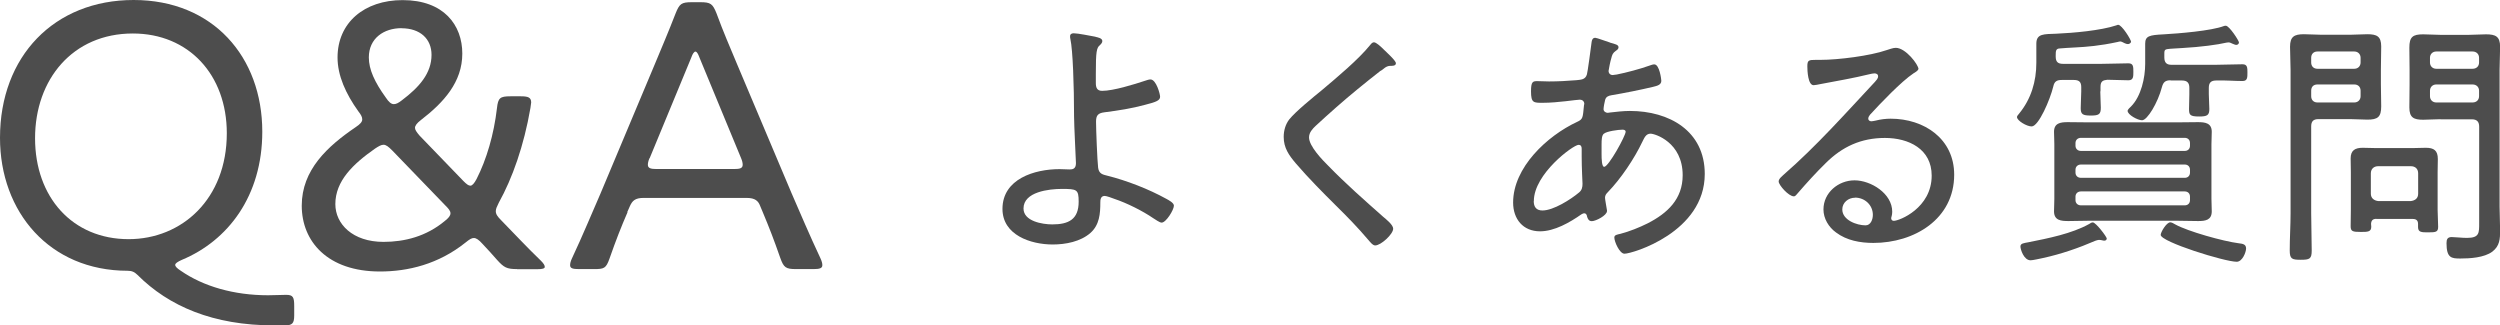
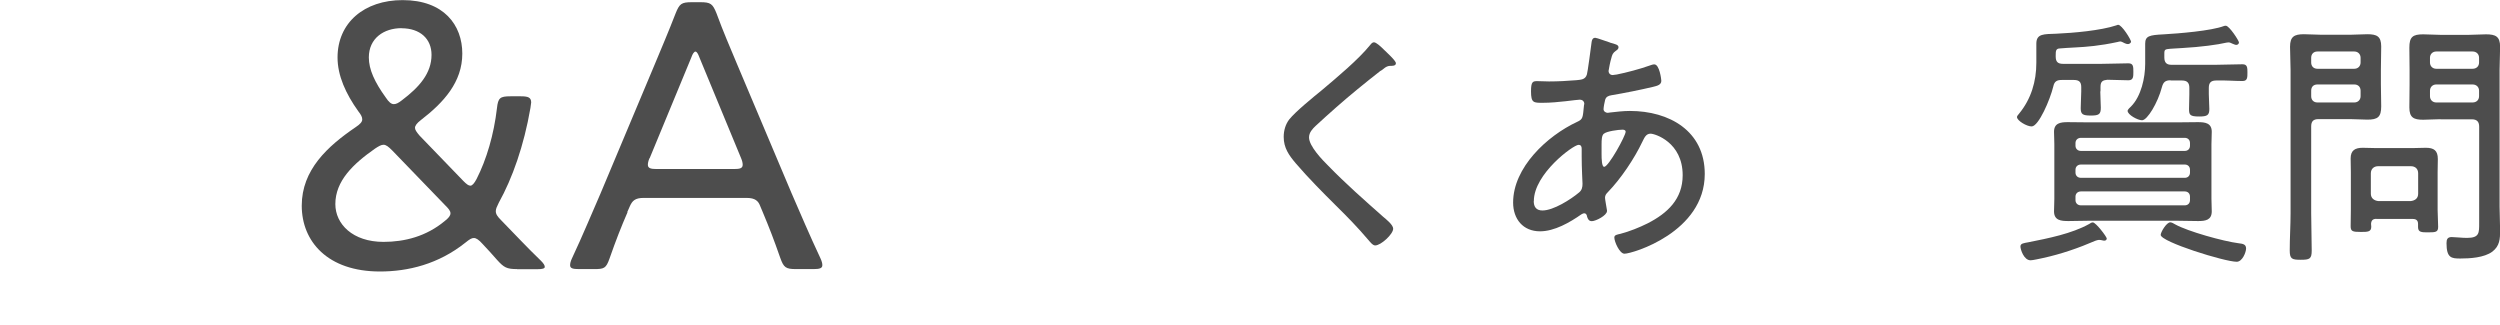
<svg xmlns="http://www.w3.org/2000/svg" id="_レイヤー_2" viewBox="0 0 238.86 31.09">
  <defs>
    <style>.cls-1{fill:#4d4d4d;stroke-width:0px;}</style>
  </defs>
  <g id="_文字">
-     <path class="cls-1" d="M28.11,30.13c0,.77-.18.96-.92.96h-.99c-5.85,0-10.08-1.84-13.06-4.82-.29-.29-.55-.4-.96-.4C4.75,25.86,0,20.27,0,13.17,0,5.37,5.19,0,12.77,0s12.29,5.44,12.29,12.58c0,6.14-3.27,10.41-7.69,12.25-.4.18-.63.33-.63.48s.18.33.52.55c2.17,1.51,5.11,2.35,8.35,2.35.63,0,1.29-.04,1.73-.04.66,0,.77.22.77,1.07v.88ZM3.35,13.21c0,5.63,3.57,9.64,8.94,9.64,5.08,0,9.38-3.83,9.38-10.12,0-5.59-3.64-9.53-8.98-9.53C6.95,3.2,3.35,7.58,3.35,13.21Z" />
    <path class="cls-1" d="M49.4,25.71c-.99,0-1.25-.15-1.91-.88-.44-.51-.92-1.03-1.4-1.54-.33-.37-.59-.55-.81-.55s-.4.11-.81.44c-2.58,2.06-5.48,2.76-8.17,2.76-5,0-7.47-2.87-7.47-6.29s2.46-5.67,5.15-7.5c.44-.29.63-.51.63-.74s-.11-.44-.37-.77c-1.21-1.69-1.99-3.42-1.99-5.15,0-3.31,2.54-5.48,6.22-5.48,3.94,0,5.7,2.39,5.7,5.11s-1.77,4.67-3.97,6.36c-.37.29-.55.52-.55.74,0,.18.15.4.44.74l4.19,4.34c.29.29.48.44.66.44s.37-.22.59-.63c.96-1.88,1.66-4.27,1.95-6.77.11-.99.29-1.14,1.29-1.14h.99c.7,0,.99.11.99.59,0,.07-.04.29-.07.52-.62,3.61-1.73,6.73-3.02,9.05-.18.37-.29.59-.29.81,0,.29.15.51.52.88,1.29,1.32,2.46,2.58,3.79,3.86.26.26.37.44.37.59s-.22.22-.7.22h-1.95ZM36.64,13.83c-.22,0-.48.15-.81.37-2.1,1.47-3.79,3.09-3.79,5.3,0,1.91,1.66,3.61,4.6,3.61,2.02,0,4.08-.52,5.85-1.99.37-.29.55-.51.55-.74s-.18-.44-.48-.74l-5.08-5.26c-.37-.37-.59-.55-.85-.55ZM38.37,2.69c-1.69,0-3.13.96-3.13,2.8,0,1.14.55,2.35,1.62,3.83.29.44.52.63.77.63.22,0,.44-.11.77-.37,1.66-1.25,2.83-2.58,2.83-4.34,0-1.54-1.1-2.54-2.87-2.54Z" />
    <path class="cls-1" d="M59.96,20.27c-.62,1.43-1.1,2.65-1.73,4.45-.33.92-.51.99-1.47.99h-1.44c-.59,0-.85-.07-.85-.37,0-.15.04-.37.18-.66,1.07-2.28,1.88-4.27,2.72-6.18l5.19-12.36c.63-1.51,1.32-3.13,1.99-4.86.37-.92.55-1.07,1.55-1.07h.81c.99,0,1.18.15,1.55,1.07.63,1.73,1.32,3.31,1.95,4.82l5.22,12.36c.88,2.02,1.69,3.94,2.76,6.22.15.33.18.51.18.66,0,.29-.26.37-.85.37h-1.66c-.99,0-1.18-.15-1.51-1.07-.63-1.8-1.03-2.83-1.66-4.34l-.26-.62c-.18-.48-.48-.77-1.29-.77h-9.86c-.81,0-1.07.29-1.29.77l-.26.59ZM62.05,15.12c-.11.26-.15.48-.15.62,0,.33.26.41.85.41h7.36c.59,0,.85-.07.85-.41,0-.15-.04-.37-.15-.62l-3.97-9.6c-.15-.4-.26-.59-.4-.59-.11,0-.26.18-.4.59l-3.97,9.6Z" />
-     <path class="cls-1" d="M104.67,3.52c.2.05.65.12.65.4,0,.15-.1.27-.22.38-.33.27-.4.6-.4,2.75v.88c0,.42.1.75.6.75,1.07,0,3.07-.62,4.12-.97.15-.05.35-.12.5-.12.55,0,.92,1.4.92,1.65,0,.35-.35.5-1.42.77-1.27.35-2.57.55-3.9.72-.62.08-.8.3-.8.9,0,.72.12,3.77.2,4.4.08.58.45.65.85.75,1.88.47,3.97,1.28,5.67,2.22.22.12.72.38.72.65,0,.4-.75,1.62-1.17,1.62-.2,0-.6-.3-.8-.42-1.02-.7-2.52-1.45-3.72-1.85-.2-.08-.75-.28-.92-.28-.4,0-.42.38-.42.62,0,1.08-.08,2.15-.95,2.92-.95.83-2.37,1.1-3.6,1.1-2.1,0-4.8-.9-4.8-3.4,0-2.87,3.07-3.8,5.45-3.8.33,0,.65.03.97.03.28,0,.6-.05.6-.6,0-.25-.18-3.62-.18-4.45,0-2.95-.12-6.37-.35-7.4-.03-.08-.03-.2-.03-.28,0-.22.18-.28.35-.28.4,0,1.62.25,2.07.33ZM97.79,19.92c0,1.22,1.8,1.52,2.75,1.52,1.55,0,2.52-.47,2.52-2.17,0-1.18-.17-1.22-1.62-1.22-1.2,0-3.65.27-3.65,1.87Z" />
    <path class="cls-1" d="M133.37,6.04c0,.28-.38.25-.55.25-.47.03-.6.33-.95.5-.75.58-1.45,1.15-2.15,1.72-1.37,1.12-2.7,2.3-4,3.5-.32.3-.65.65-.65,1.12,0,.83,1.27,2.15,1.85,2.72,1.65,1.7,3.45,3.28,5.22,4.85.3.25.97.78.97,1.15,0,.52-1.17,1.6-1.72,1.6-.25,0-.52-.38-.7-.58-.95-1.12-1.97-2.17-3.02-3.2-1.33-1.32-2.65-2.65-3.87-4.07-.65-.77-1.15-1.47-1.15-2.52,0-.6.17-1.2.53-1.67.6-.75,2.32-2.15,3.12-2.8,1.42-1.2,3.47-2.9,4.62-4.32.08-.1.2-.25.35-.25.22,0,.65.4.95.7.25.25,1.15,1.05,1.15,1.3Z" />
    <path class="cls-1" d="M153.82,4.07c.52.15.82.2.82.45,0,.15-.12.25-.25.33-.3.22-.35.35-.45.75-.05.12-.25,1.07-.25,1.17,0,.23.15.4.4.4.08,0,.28-.05.38-.05.88-.17,2.3-.55,3.12-.85.15-.05.32-.12.47-.12.5,0,.67,1.45.67,1.57,0,.38-.38.48-.8.58-1.17.28-2.77.6-3.97.8-.3.05-.52.15-.6.45-.05.17-.15.7-.15.88,0,.22.22.35.4.35.05,0,.15-.03.2-.03.6-.07,1.3-.15,1.92-.15,3.75,0,7.15,1.9,7.15,6.02,0,5.57-6.92,7.62-7.67,7.62-.47,0-.97-1.15-.97-1.55,0-.25.28-.28.58-.35.87-.23,1.8-.6,2.6-1,1.9-.97,3.35-2.32,3.35-4.6,0-3.15-2.65-3.97-3.07-3.97-.45,0-.6.42-.78.77-.77,1.62-2.05,3.53-3.3,4.82-.15.15-.27.3-.27.53,0,.15.15.95.17,1.1.02.07.02.12.02.17,0,.42-1.07.97-1.45.97-.28,0-.38-.2-.45-.42-.02-.15-.08-.33-.27-.33-.12,0-.17.05-.28.1-1.1.77-2.57,1.62-3.95,1.62-1.62,0-2.57-1.17-2.57-2.75,0-3.35,3.25-6.37,6.1-7.7.6-.27.55-.42.67-1.58,0-.05.03-.1.03-.15,0-.25-.2-.4-.42-.4-.33,0-2.12.3-3.52.3-.9,0-1.15.03-1.15-1.1,0-.92.17-.97.6-.97.38,0,.75.03,1.12.03.87,0,1.77-.05,2.62-.12.4-.05.85-.03,1-.55.05-.08.42-2.8.45-3.1.03-.2.1-.4.35-.4.15,0,1.15.38,1.4.45ZM146.54,19.21c0,.53.22.9.83.9,1.05,0,2.7-1.05,3.5-1.72.27-.22.33-.5.33-.83,0-.08-.08-1.52-.08-2.62v-.72c0-.2-.05-.38-.3-.38-.5,0-4.27,2.77-4.27,5.37ZM153.24,12.77c-.2.17-.22.55-.22,1.05v.9c0,.47.02,1.22.25,1.22.42,0,2.05-2.97,2.05-3.35,0-.17-.17-.2-.3-.2-.4,0-1.5.15-1.77.38Z" />
-     <path class="cls-1" d="M183.29,6.59c0,.15-.35.35-.47.42-1.17.78-3.17,2.88-4.15,3.95-.07.1-.17.22-.17.38s.15.25.3.25c.08,0,.33-.05.42-.07.45-.12.98-.18,1.42-.18,3.2,0,6.07,1.92,6.07,5.35,0,4.25-3.82,6.52-7.72,6.52-1.25,0-2.55-.23-3.57-1-.7-.5-1.2-1.33-1.2-2.2,0-1.6,1.42-2.78,2.97-2.78s3.6,1.25,3.6,3c0,.35-.1.52-.1.62,0,.15.1.25.25.25.53,0,3.62-1.22,3.62-4.32,0-2.55-2.2-3.6-4.47-3.6s-4.07.83-5.65,2.4c-.92.9-1.8,1.87-2.65,2.85-.15.17-.25.33-.4.33-.5,0-1.45-1.08-1.45-1.42,0-.27.33-.5.5-.67,3.12-2.72,5.87-5.82,8.7-8.85.12-.15.3-.3.3-.53,0-.2-.17-.28-.35-.28-.12,0-.35.05-.47.08-1.55.38-3.15.65-4.72.95-.15.03-.47.1-.62.1-.55,0-.6-1.4-.6-1.8,0-.58.12-.62.82-.62h.45c1.67,0,4.72-.38,6.3-.93.25-.07.6-.22.88-.22.95,0,2.17,1.62,2.17,2.03ZM177.24,18.89c-.65,0-1.22.47-1.22,1.12,0,1.02,1.38,1.52,2.22,1.52.5,0,.7-.57.7-1,0-.95-.78-1.65-1.7-1.65Z" />
    <path class="cls-1" d="M200.67,8.74c0,.53.05,1.03.05,1.55,0,.62-.17.75-.95.75s-.97-.12-.97-.7.05-1.07.05-1.6v-.42c0-.48-.2-.68-.7-.68h-1.17c-.47,0-.7.15-.8.62-.3,1.25-1.4,3.82-2.07,3.82-.47,0-1.4-.55-1.4-.9,0-.1.12-.22.2-.32,1.15-1.4,1.65-3.07,1.65-4.87v-1.82c0-.98.75-.9,1.9-.95,1.62-.07,4.25-.3,5.75-.8.05-.03.12-.05.17-.05.35,0,1.23,1.42,1.23,1.62,0,.05-.1.22-.3.22-.12,0-.25-.05-.35-.1-.1-.05-.27-.15-.38-.15-.08,0-.17.03-.25.05-1.7.37-3,.47-4,.52-.65.02-1.17.08-1.55.1-.35.02-.37.23-.37.67v.1c0,.5.2.7.7.7h3.67c.88,0,1.8-.05,2.58-.05.47,0,.47.32.47.82,0,.45,0,.8-.47.8-.08,0-1.8-.05-2.02-.05-.4.05-.65.12-.65.68v.42ZM201.07,22.99c-.08,0-.12,0-.18-.02-.1-.03-.25-.05-.35-.05s-.22.05-.33.08c-1.62.7-3.27,1.27-5,1.65-.25.05-.98.22-1.2.22-.65,0-.97-1.05-.97-1.32,0-.3.33-.32.75-.4,1.9-.38,4.15-.82,5.82-1.75.12-.08.22-.15.35-.15.28,0,1.33,1.37,1.33,1.55,0,.1-.12.2-.22.2ZM211.29,18.99c0,.4.03.8.03,1.2,0,.85-.62.93-1.3.93s-1.38-.03-2.05-.03h-8.37c-.68,0-1.33.03-1.97.03-.7,0-1.38-.05-1.38-.93,0-.38.03-.75.03-1.2v-5.2c0-.47-.03-.82-.03-1.2,0-.82.6-.92,1.3-.92s1.35.02,2.05.02h8.37c.67,0,1.35-.02,2.03-.02s1.32.08,1.32.92c0,.4-.03.8-.03,1.2v5.2ZM208.74,14.42c.3,0,.5-.2.5-.5v-.25c0-.3-.2-.5-.5-.5h-9.92c-.3,0-.52.2-.52.5v.25c0,.3.22.5.52.5h9.92ZM198.82,15.72c-.3,0-.52.2-.52.5v.27c0,.3.22.5.52.5h9.92c.3,0,.5-.2.5-.5v-.27c0-.3-.2-.5-.5-.5h-9.92ZM198.82,18.29c-.3,0-.52.2-.52.5v.33c0,.3.22.5.52.5h9.92c.3,0,.5-.2.5-.5v-.33c0-.3-.2-.5-.5-.5h-9.92ZM207.39,7.67c-.5,0-.7.17-.83.65-.4,1.52-1.4,3.17-1.9,3.17-.42,0-1.38-.53-1.38-.9,0-.12.25-.35.33-.42.97-.98,1.35-2.75,1.35-4.07v-1.92c0-.75.4-.83,1.77-.9,1.4-.08,4.55-.33,5.77-.8.05-.02.1-.02.17-.02.32,0,1.25,1.42,1.25,1.6,0,.12-.12.23-.25.23s-.25-.08-.38-.12c-.1-.05-.25-.12-.35-.12-.08,0-.15.02-.2.02-.85.2-2.45.42-4.25.52-.67.05-1.07.05-1.4.1-.32.05-.3.18-.3.6v.2c0,.47.2.7.67.7h4.25c.85,0,1.7-.05,2.55-.05.47,0,.47.33.47.8s0,.8-.47.8c-.78,0-1.67-.08-2.52-.05-.5,0-.7.22-.7.7v.6c0,.47.05.95.05,1.42,0,.6-.2.72-.97.72-.88,0-.97-.15-.97-.72,0-.47.03-.95.03-1.42v-.6c0-.47-.2-.7-.7-.7h-1.1ZM213.71,25.01c-1.15,0-7.27-1.9-7.27-2.57,0-.25.55-1.2.92-1.2.12,0,.35.12.47.2,1.2.67,4.62,1.62,6.05,1.8.38.05.72.08.72.5,0,.35-.35,1.27-.9,1.27Z" />
    <path class="cls-1" d="M220.82,20.37c0,1.17.05,2.37.05,3.57,0,.8-.2.88-1.05.88s-1.05-.08-1.05-.9c0-1.17.08-2.38.08-3.55V6.67c0-.75-.05-1.47-.05-2.2,0-.97.4-1.2,1.32-1.2.58,0,1.12.05,1.67.05h2.75c.55,0,1.1-.05,1.65-.05.9,0,1.32.2,1.32,1.17,0,.75-.03,1.47-.03,2.22v1.4c0,.7.03,1.4.03,2.1,0,1.02-.33,1.27-1.32,1.27-.55,0-1.1-.05-1.65-.05h-3.02c-.5,0-.7.22-.7.7v8.27ZM221.42,4.92c-.38,0-.6.25-.6.6v.45c0,.35.22.6.6.6h3.52c.35,0,.6-.25.6-.6v-.45c0-.35-.25-.6-.6-.6h-3.52ZM220.82,9.19c0,.35.22.6.6.6h3.52c.35,0,.6-.25.6-.6v-.52c0-.38-.25-.6-.6-.6h-3.52c-.38,0-.6.22-.6.6v.52ZM227.04,20.91c-.3,0-.48.12-.5.48,0,.1.02.17.02.27,0,.5-.35.5-1,.5-.78,0-.97-.05-.97-.55,0-.55.02-1.08.02-1.6v-3.57c0-.43-.02-.88-.02-1.3,0-.77.42-1.02,1.15-1.02.45,0,.9.03,1.35.03h3.35c.45,0,.88-.03,1.33-.03.77,0,1.15.25,1.15,1.08,0,.42-.02.82-.02,1.25v3.6c0,.52.05,1.08.05,1.62,0,.5-.22.53-.95.53-.62,0-.97,0-.97-.5v-.3c0-.33-.17-.48-.5-.48h-3.47ZM230.34,19.21c.42-.05.7-.27.7-.7v-1.95c0-.43-.28-.68-.7-.68h-3.12c-.4,0-.7.25-.7.68v1.95c0,.42.3.65.7.7h3.12ZM233.17,11.39c-.55,0-1.1.05-1.65.05-.9,0-1.32-.2-1.32-1.17,0-.75.02-1.47.02-2.2v-1.4c0-.72-.02-1.42-.02-2.12,0-1.02.32-1.27,1.32-1.27.55,0,1.1.05,1.65.05h2.7c.55,0,1.1-.05,1.65-.05.92,0,1.35.2,1.35,1.2,0,.72-.05,1.45-.05,2.2v13.05c0,.75.05,1.53.05,2.27,0,.83-.03,1.5-.75,2.05-.78.57-2.12.65-3.05.65-.85,0-1.32-.05-1.32-1.47,0-.38.1-.58.5-.58.32,0,.97.08,1.45.08,1.2,0,1.17-.48,1.17-1.43v-9.2c0-.47-.22-.7-.7-.7h-3ZM232.77,4.92c-.35,0-.6.25-.6.6v.45c0,.35.25.6.6.6h3.47c.38,0,.62-.25.62-.6v-.45c0-.35-.25-.6-.62-.6h-3.47ZM232.17,9.19c0,.35.25.6.6.6h3.47c.38,0,.62-.25.62-.6v-.52c0-.35-.25-.6-.62-.6h-3.47c-.35,0-.6.25-.6.6v.52Z" />
  </g>
</svg>